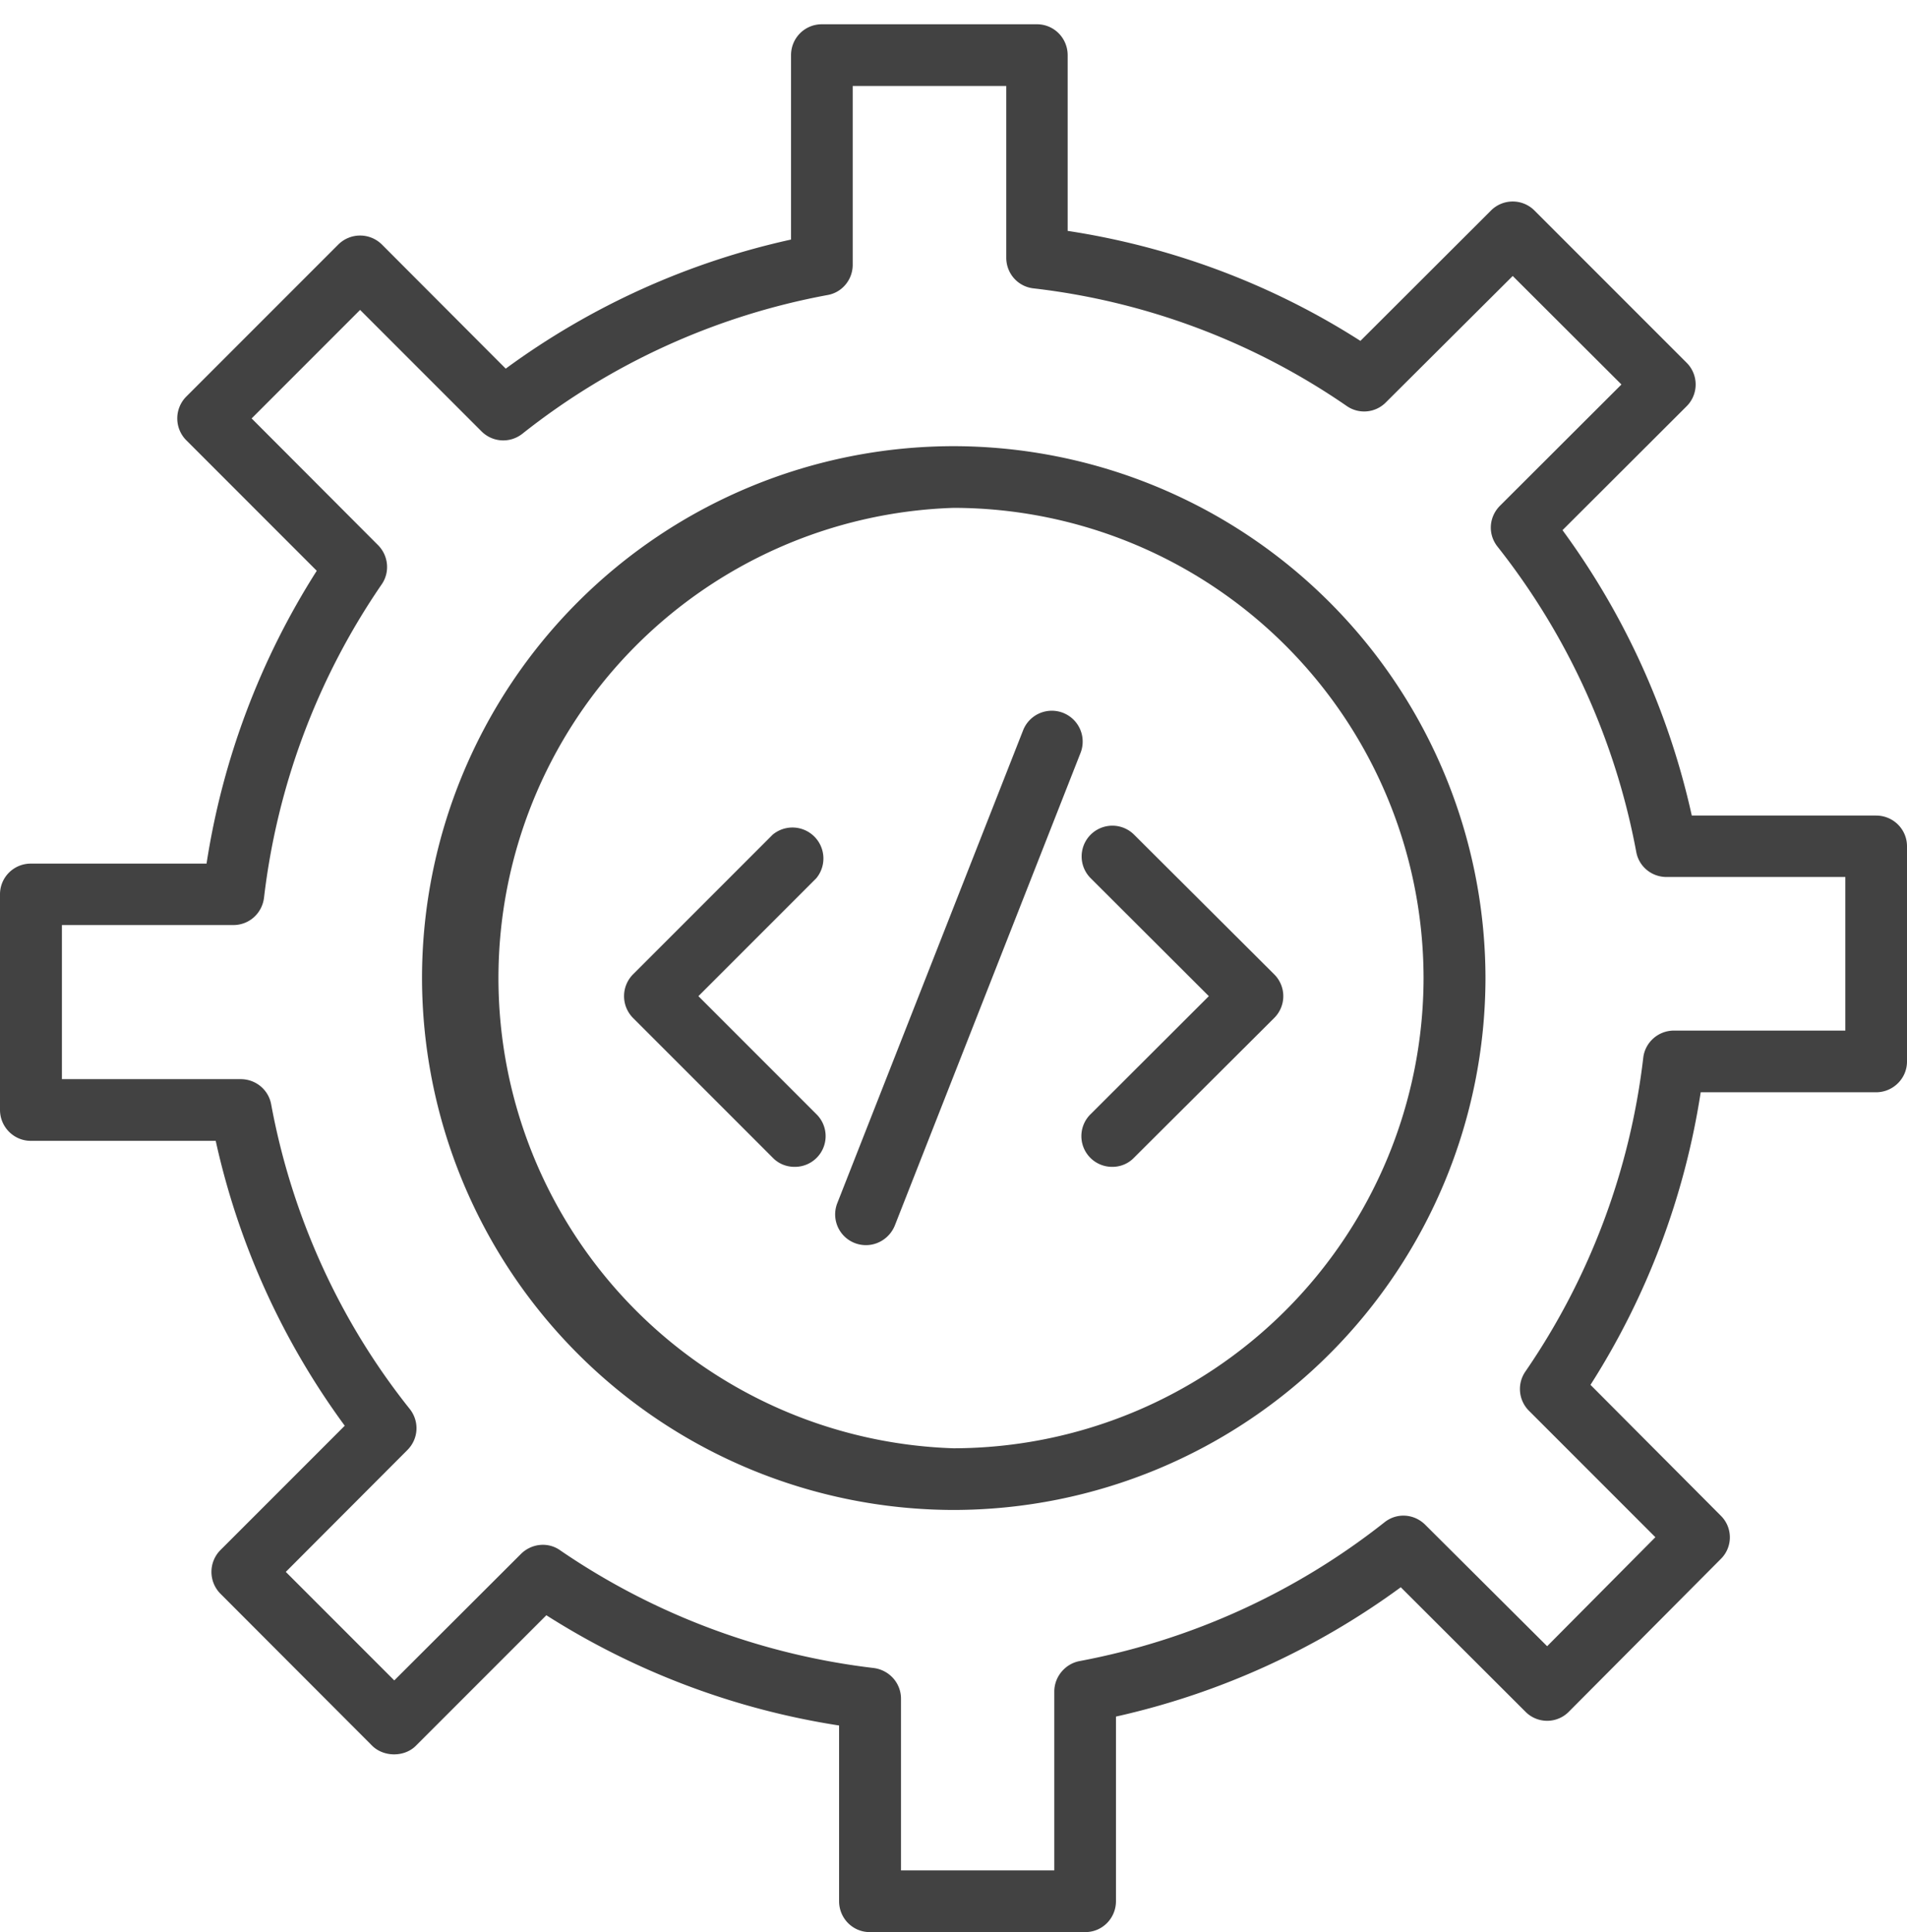
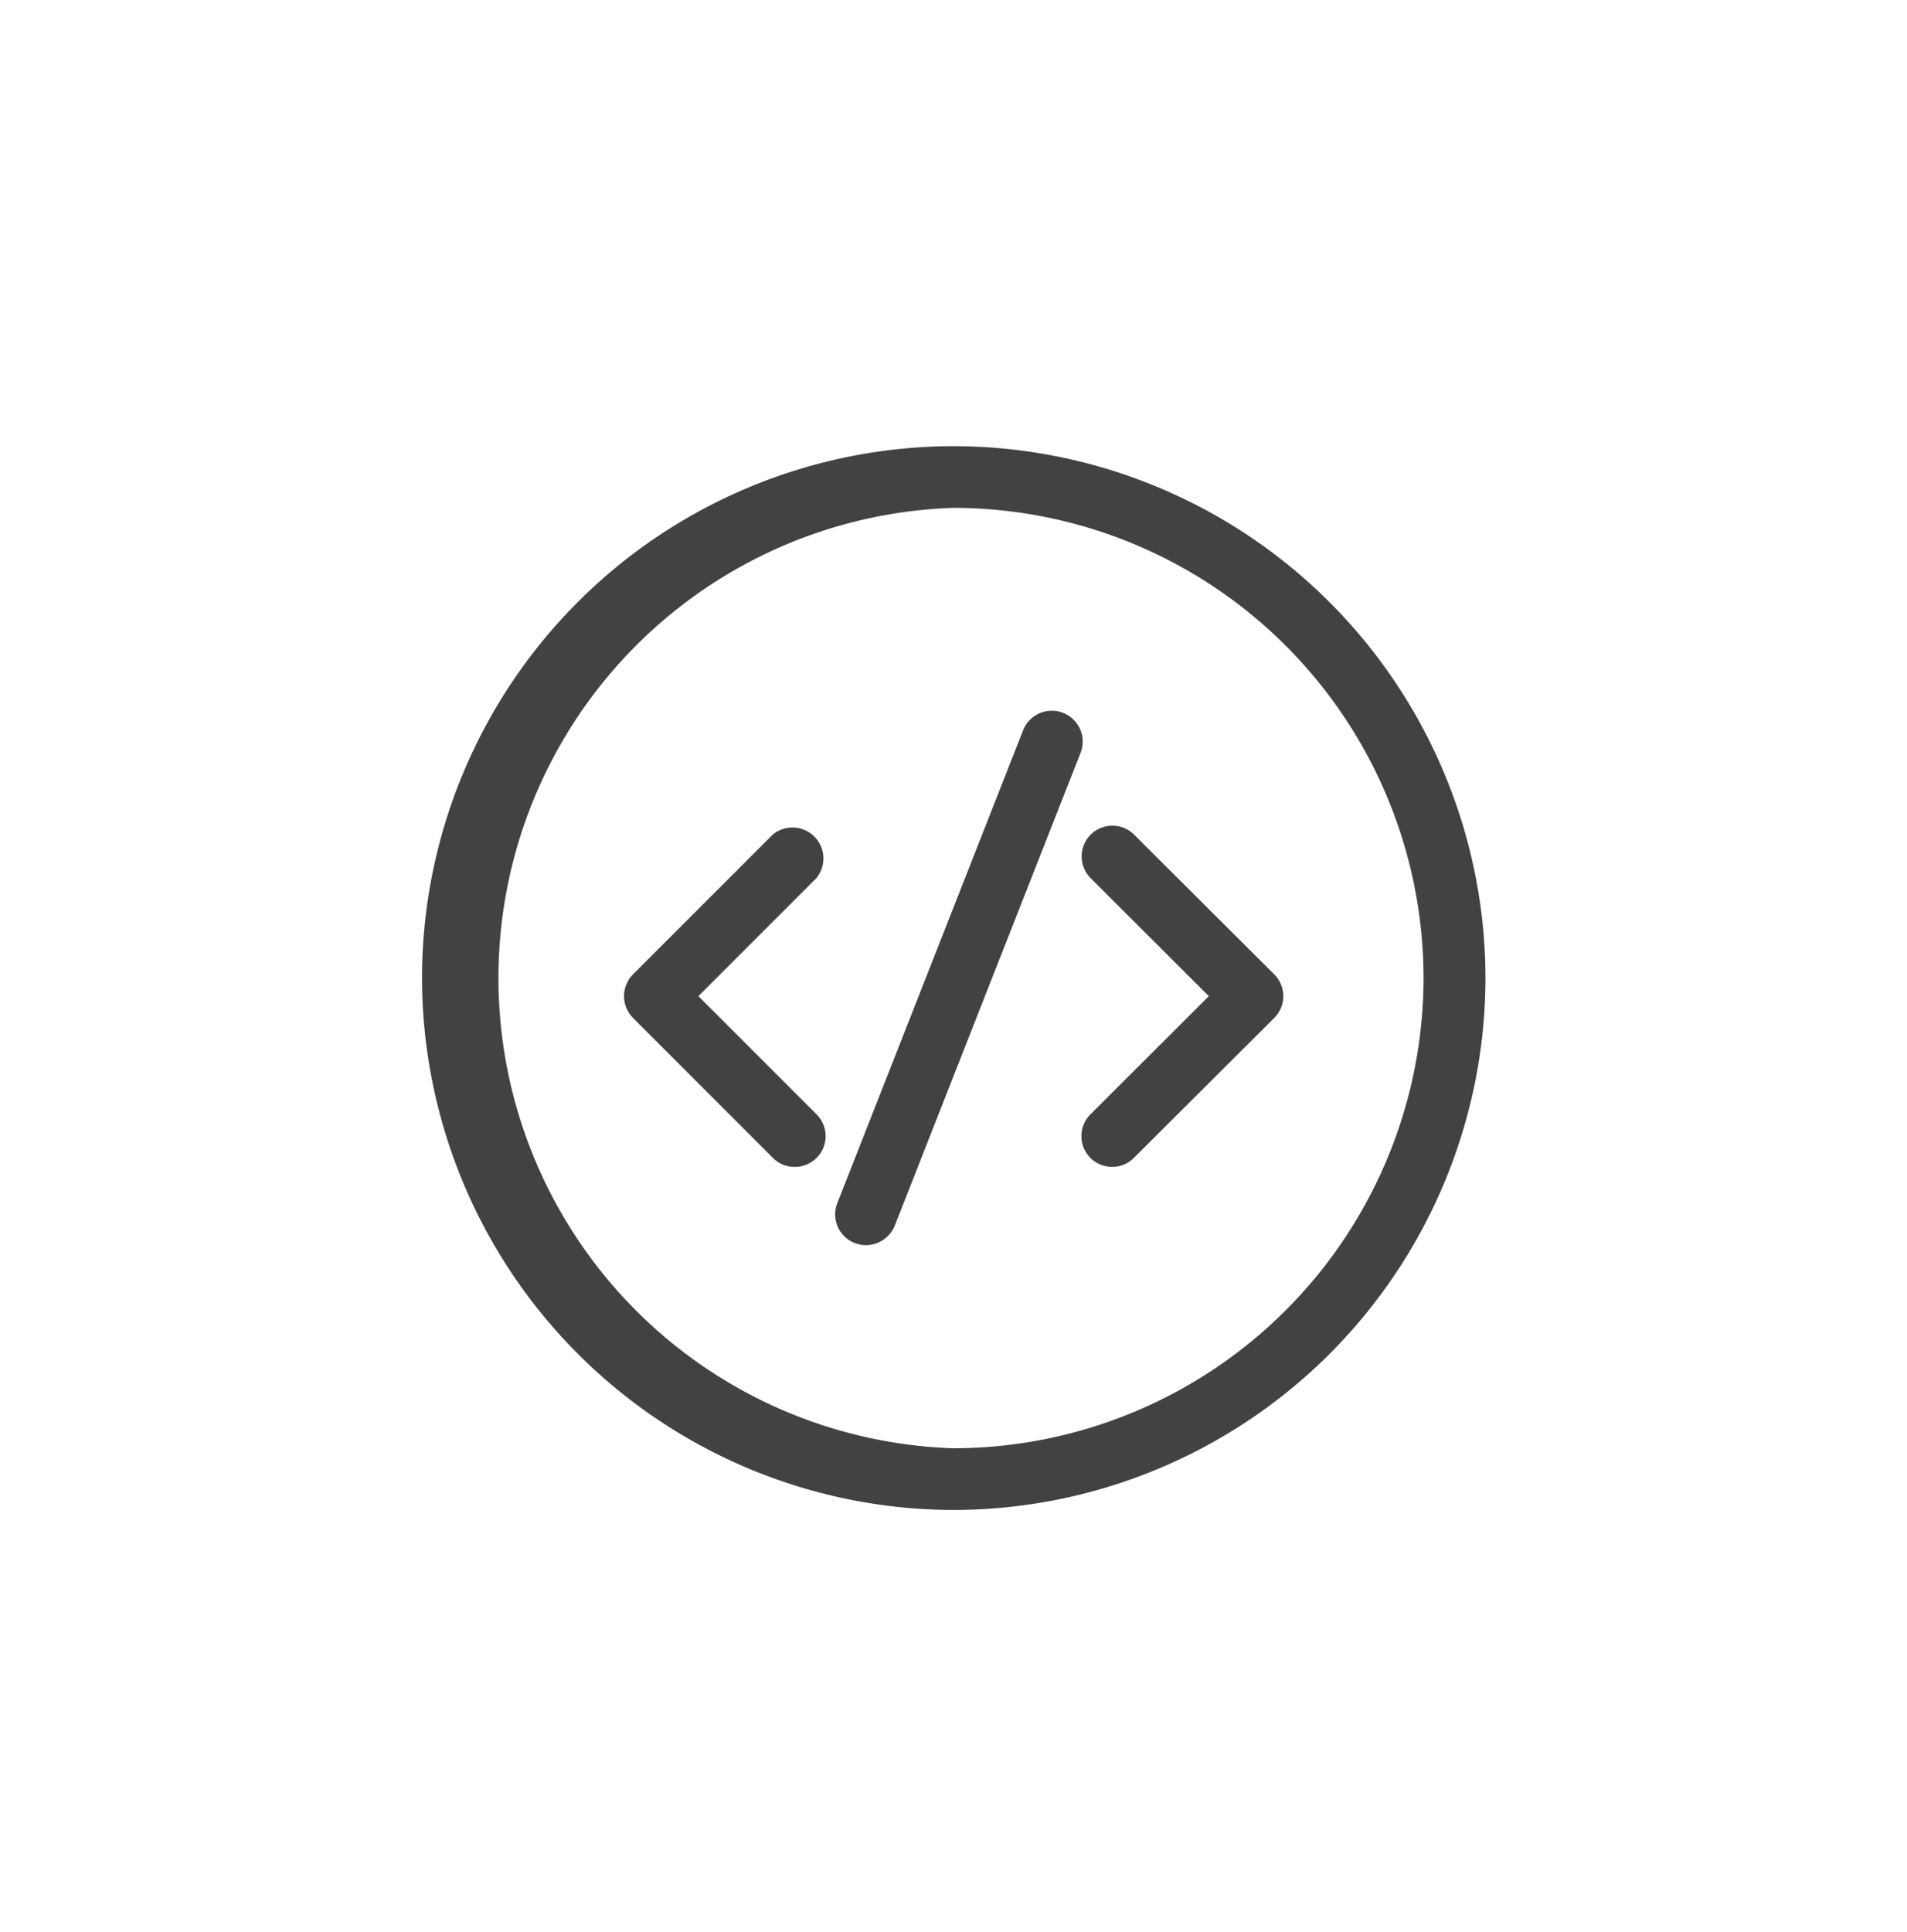
<svg xmlns="http://www.w3.org/2000/svg" width="77" height="78" fill="none">
-   <path d="M36.37 75.5h6.2v-7.22c0-.6.44-1.12 1.02-1.23a28.27 28.27 0 0 0 12.31-5.6c.5-.4 1.2-.35 1.65.1l4.92 4.9 4.37-4.4-5.1-5.1a1.24 1.24 0 0 1-.14-1.6 28.13 28.13 0 0 0 4.75-12.65c.07-.62.6-1.1 1.24-1.1h6.92v-6.2h-7.22c-.6 0-1.11-.42-1.22-1a28.21 28.21 0 0 0-5.6-12.33c-.4-.5-.36-1.2.1-1.66l4.9-4.89-4.39-4.38-5.12 5.1c-.42.43-1.09.49-1.58.15a27.92 27.92 0 0 0-12.65-4.75c-.63-.07-1.1-.6-1.1-1.24V3.47h-6.2v7.22c0 .6-.43 1.12-1.02 1.22a28.04 28.04 0 0 0-12.32 5.6c-.5.39-1.2.35-1.65-.1l-4.9-4.9-4.38 4.38 5.1 5.11c.43.43.49 1.1.15 1.59a28.14 28.14 0 0 0-4.75 12.65c-.08.63-.6 1.1-1.24 1.1H2.5v6.22h7.22c.6 0 1.12.42 1.23 1.02.83 4.49 2.76 8.75 5.6 12.3.39.5.35 1.2-.1 1.65l-4.91 4.92 4.38 4.38 5.11-5.1c.43-.43 1.1-.5 1.59-.15a28.3 28.3 0 0 0 12.66 4.75c.62.08 1.1.6 1.1 1.24v6.93Zm7.45 2.49h-8.7c-.69 0-1.24-.56-1.24-1.25v-7.09a30.79 30.79 0 0 1-11.82-4.45l-5.27 5.27c-.46.46-1.29.46-1.76 0L8.9 64.33a1.25 1.25 0 0 1 0-1.76l5.02-5.02a30.49 30.49 0 0 1-5.21-11.5H1.24C.56 46.05 0 45.49 0 44.8v-8.7c0-.69.56-1.24 1.24-1.24h7.1a30.68 30.68 0 0 1 4.45-11.82l-5.27-5.27a1.25 1.25 0 0 1 0-1.76l6.14-6.14a1.25 1.25 0 0 1 1.76 0l5 5.01a30.59 30.59 0 0 1 11.52-5.21V2.23c0-.7.56-1.25 1.24-1.25h8.69c.69 0 1.24.56 1.24 1.25v7.09c4.21.64 8.26 2.16 11.82 4.44L60.2 8.5a1.24 1.24 0 0 1 1.76 0l6.14 6.14a1.24 1.24 0 0 1 0 1.76l-5.01 5a30.67 30.67 0 0 1 5.22 11.52h7.44c.7 0 1.25.56 1.25 1.24v8.69c0 .68-.56 1.24-1.25 1.24h-7.08a30.62 30.62 0 0 1-4.45 11.81l5.26 5.28c.49.48.49 1.27 0 1.75l-6.13 6.16a1.23 1.23 0 0 1-1.76 0l-5.03-5.02a30.84 30.84 0 0 1-11.5 5.22v7.45c0 .69-.55 1.25-1.24 1.25Z" fill="#424242" />
  <path d="M38.5 20.5a18.99 18.99 0 0 0 0 37.96 19.01 19.01 0 0 0 18.98-18.99A19 19 0 0 0 38.5 20.5Zm0 40.45a21.5 21.5 0 0 1-21.46-21.48A21.48 21.48 0 0 1 38.5 18.01a21.5 21.5 0 0 1 21.48 21.46A21.5 21.5 0 0 1 38.5 60.95Z" fill="#424242" />
  <path d="M32.08 47.1c-.32 0-.64-.12-.88-.37l-5.64-5.64a1.25 1.25 0 0 1 0-1.76l5.64-5.64a1.25 1.25 0 0 1 1.76 1.76l-4.76 4.76 4.76 4.76a1.24 1.24 0 0 1-.88 2.13ZM44.92 47.1a1.24 1.24 0 0 1-.88-2.13l4.77-4.76-4.77-4.76a1.24 1.24 0 1 1 1.75-1.76l5.66 5.64a1.24 1.24 0 0 1 0 1.76l-5.66 5.64c-.24.25-.56.37-.87.37ZM34.97 50.26a1.24 1.24 0 0 1-1.16-1.7l7.5-19.08a1.24 1.24 0 1 1 2.32.91l-7.5 19.08c-.2.49-.67.79-1.16.79Z" fill="#424242" />
</svg>